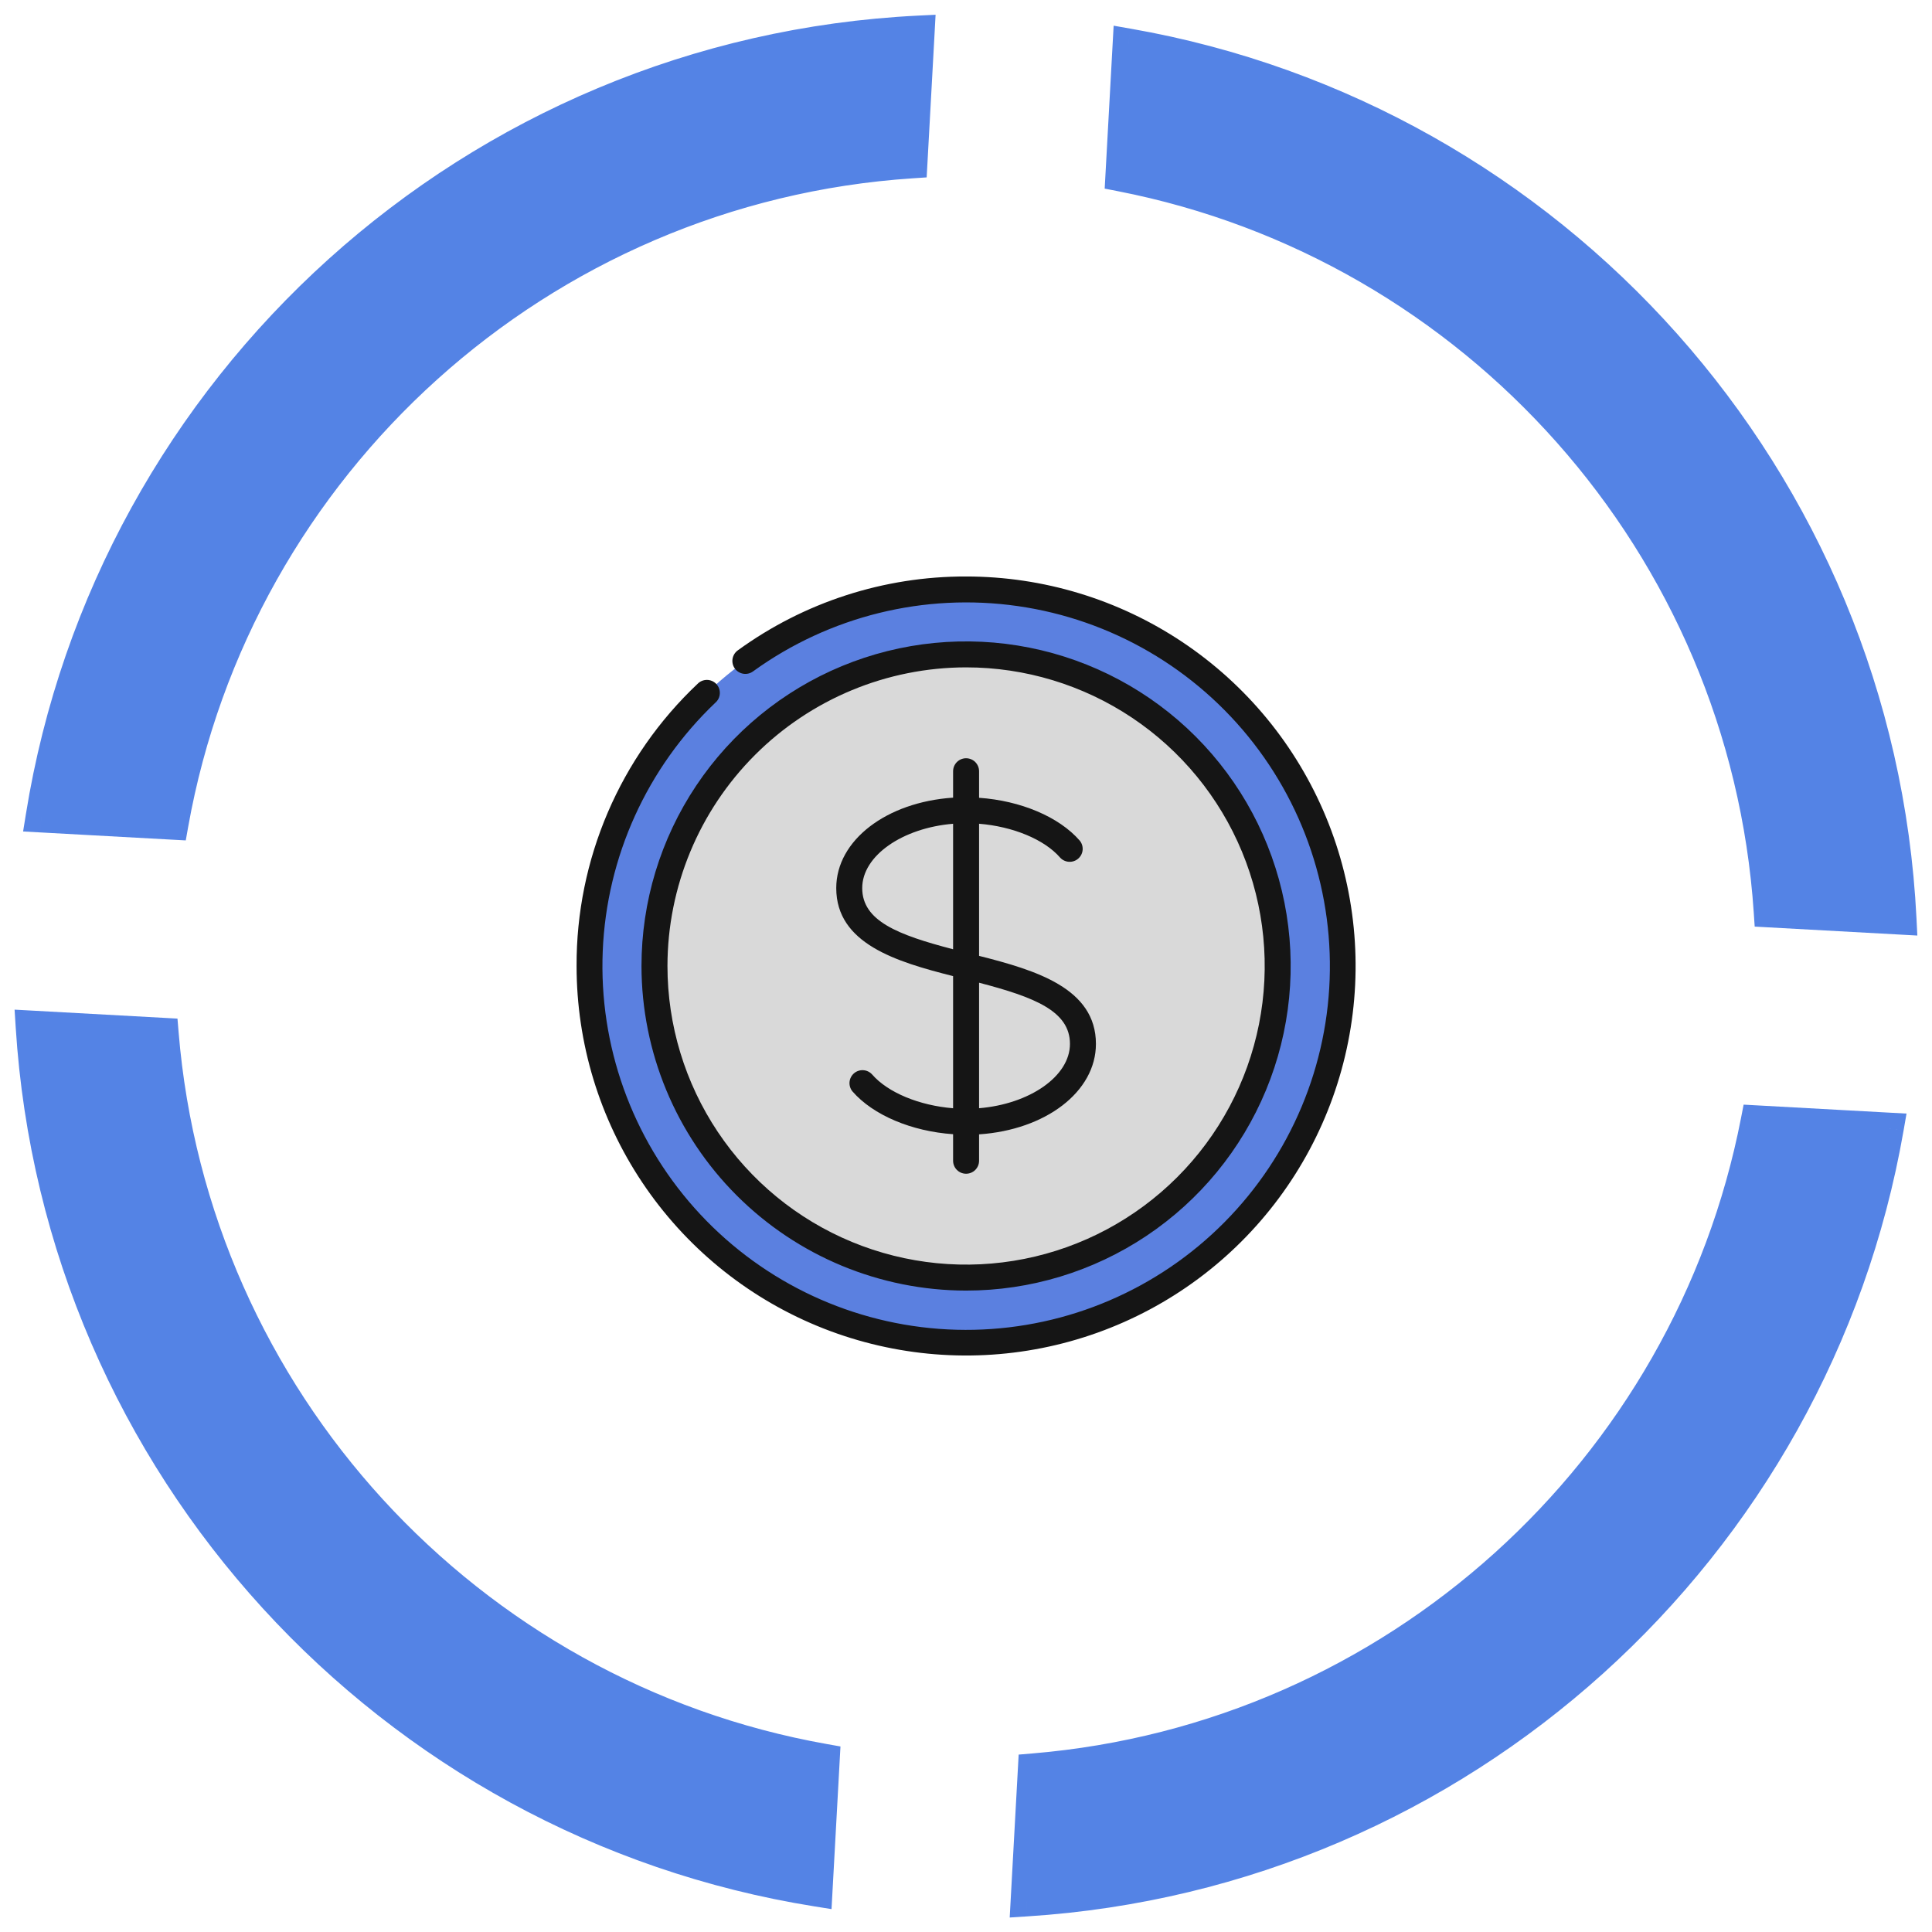
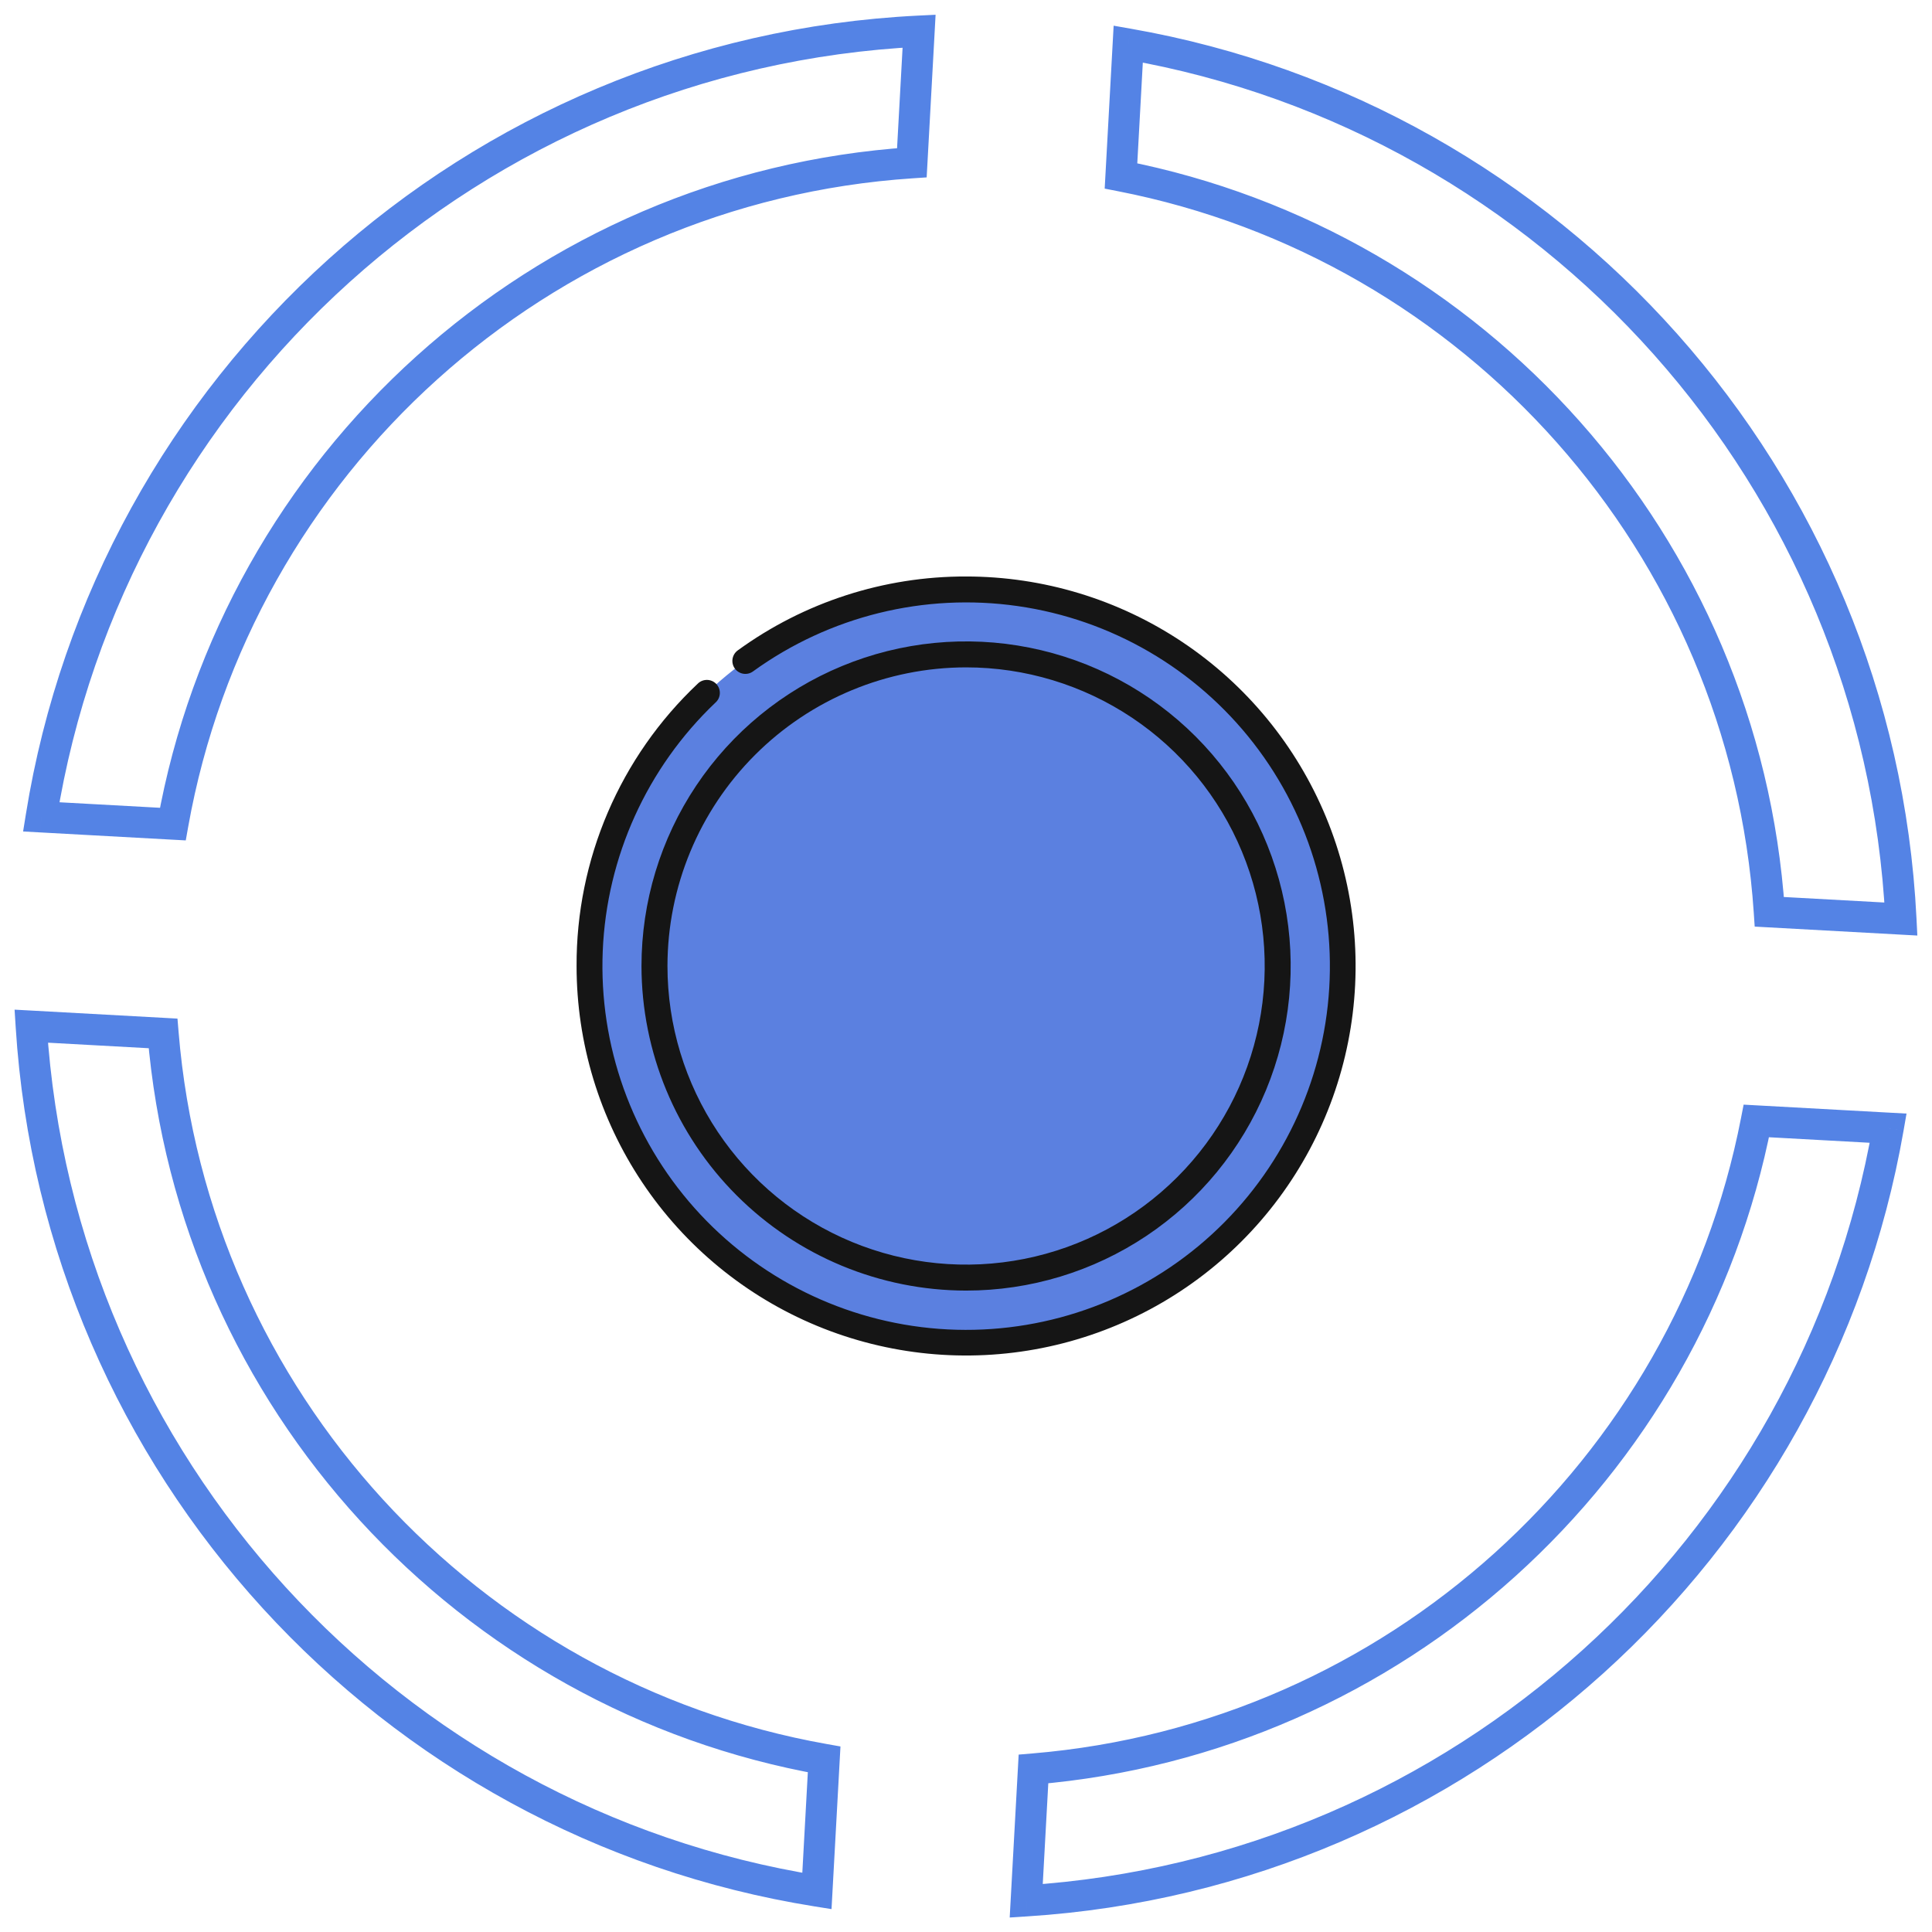
<svg xmlns="http://www.w3.org/2000/svg" width="124" height="124" viewBox="0 0 124 124" fill="none">
-   <path fill-rule="evenodd" clip-rule="evenodd" d="M58.989 2C30.416 3.402 7.087 24.759 2.646 52.428L11.094 52.892C15.21 29.804 34.653 12.022 58.525 10.446L58.989 2ZM71.948 11.292L72.412 2.829C99.662 7.597 120.597 30.72 122.005 58.985L113.559 58.521C111.982 34.958 94.615 15.718 71.948 11.292ZM66.33 113.538C89.524 111.606 108.368 94.363 112.725 71.944L121.187 72.409C116.484 99.409 93.762 120.221 65.865 122L66.33 113.538ZM10.466 66.327C12.402 89.827 30.058 108.872 52.895 112.922L52.431 121.369C25.012 116.99 3.782 94.066 2.005 65.862L10.466 66.327Z" fill="#5483E5" />
  <path d="M2.646 52.428L1.659 52.27L1.483 53.366L2.592 53.427L2.646 52.428ZM58.989 2L59.988 2.055L60.048 0.947L58.94 1.001L58.989 2ZM11.094 52.892L11.039 53.891L11.923 53.939L12.078 53.068L11.094 52.892ZM58.525 10.446L58.591 11.444L59.475 11.385L59.524 10.501L58.525 10.446ZM71.948 11.292L70.949 11.237L70.901 12.106L71.756 12.273L71.948 11.292ZM72.412 2.829L72.585 1.844L71.476 1.649L71.414 2.774L72.412 2.829ZM122.005 58.985L121.951 59.984L123.059 60.045L123.004 58.936L122.005 58.985ZM113.559 58.521L112.561 58.588L112.62 59.471L113.504 59.52L113.559 58.521ZM66.33 113.538L66.247 112.541L65.38 112.614L65.332 113.483L66.33 113.538ZM112.725 71.944L112.78 70.946L111.91 70.898L111.743 71.754L112.725 71.944ZM121.187 72.409L122.172 72.581L122.365 71.472L121.242 71.411L121.187 72.409ZM65.865 122L64.867 121.945L64.805 123.07L65.929 122.998L65.865 122ZM10.466 66.327L11.463 66.245L11.391 65.376L10.521 65.328L10.466 66.327ZM52.895 112.922L53.894 112.977L53.943 112.092L53.07 111.937L52.895 112.922ZM52.431 121.369L52.274 122.356L53.369 122.531L53.43 121.423L52.431 121.369ZM2.005 65.862L2.06 64.863L0.936 64.802L1.007 65.925L2.005 65.862ZM3.634 52.587C8 25.379 30.942 4.377 59.038 2.999L58.94 1.001C29.889 2.426 6.174 24.139 1.659 52.27L3.634 52.587ZM11.149 51.894L2.701 51.43L2.592 53.427L11.039 53.891L11.149 51.894ZM58.459 9.448C34.123 11.055 14.305 29.181 10.109 52.717L12.078 53.068C16.114 30.427 35.183 12.99 58.591 11.444L58.459 9.448ZM57.991 1.945L57.527 10.391L59.524 10.501L59.988 2.055L57.991 1.945ZM72.946 11.347L73.411 2.883L71.414 2.774L70.949 11.237L72.946 11.347ZM72.24 3.814C99.035 8.502 119.622 31.242 121.007 59.035L123.004 58.936C121.573 30.198 100.288 6.691 72.585 1.844L72.24 3.814ZM122.06 57.987L113.614 57.523L113.504 59.52L121.951 59.984L122.06 57.987ZM114.557 58.455C112.949 34.433 95.246 14.823 72.139 10.31L71.756 12.273C93.984 16.614 111.015 35.483 112.561 58.588L114.557 58.455ZM66.413 114.534C90.058 112.565 109.265 94.988 113.707 72.135L111.743 71.754C107.471 93.737 88.99 110.647 66.247 112.541L66.413 114.534ZM112.67 72.943L121.132 73.408L121.242 71.411L112.78 70.946L112.67 72.943ZM120.202 72.238C115.578 98.787 93.232 119.253 65.802 121.002L65.929 122.998C94.292 121.189 117.391 100.031 122.172 72.581L120.202 72.238ZM66.864 122.055L67.329 113.593L65.332 113.483L64.867 121.945L66.864 122.055ZM9.469 66.409C11.443 90.366 29.44 109.778 52.721 113.907L53.07 111.937C30.675 107.966 13.361 89.288 11.463 66.245L9.469 66.409ZM51.897 112.867L51.433 121.314L53.43 121.423L53.894 112.977L51.897 112.867ZM52.589 120.381C25.628 116.076 4.75 93.532 3.003 65.799L1.007 65.925C2.813 94.6 24.397 117.904 52.274 122.356L52.589 120.381ZM1.95 66.86L10.411 67.325L10.521 65.328L2.06 64.863L1.95 66.86Z" fill="#5483E5" />
  <g filter="url(#filter0_i_574_2007)">
-     <ellipse cx="62.01" cy="62.006" rx="44.747" ry="44.747" fill="white" />
-   </g>
+     </g>
  <g clip-path="url(#clip0_574_2007)">
    <g clip-path="url(#clip1_574_2007)">
      <path d="M62.005 86.166C75.352 86.166 86.172 75.347 86.172 62C86.172 48.653 75.352 37.833 62.005 37.833C48.658 37.833 37.839 48.653 37.839 62C37.839 75.347 48.658 86.166 62.005 86.166Z" fill="#5B80E0" />
-       <path d="M62.005 82C73.051 82 82.005 73.046 82.005 62C82.005 50.954 73.051 42 62.005 42C50.96 42 42.005 50.954 42.005 62C42.005 73.046 50.96 82 62.005 82Z" fill="#D9D9D9" />
      <path d="M62.005 82.833C66.126 82.833 70.154 81.611 73.58 79.322C77.006 77.033 79.676 73.779 81.253 69.972C82.83 66.165 83.242 61.977 82.439 57.935C81.635 53.894 79.65 50.182 76.737 47.268C73.823 44.355 70.111 42.371 66.07 41.567C62.029 40.763 57.84 41.175 54.033 42.752C50.226 44.329 46.972 46.999 44.683 50.425C42.394 53.851 41.172 57.879 41.172 62C41.178 67.523 43.375 72.819 47.281 76.724C51.187 80.63 56.482 82.827 62.005 82.833ZM62.005 42.833C65.796 42.833 69.502 43.957 72.654 46.063C75.806 48.169 78.263 51.163 79.713 54.665C81.164 58.167 81.543 62.021 80.804 65.739C80.064 69.457 78.239 72.872 75.558 75.553C72.878 78.233 69.463 80.059 65.745 80.798C62.027 81.538 58.173 81.158 54.671 79.707C51.168 78.257 48.175 75.8 46.069 72.648C43.963 69.496 42.839 65.79 42.839 62C42.844 56.918 44.865 52.046 48.459 48.453C52.052 44.86 56.924 42.839 62.005 42.833Z" fill="#151515" />
      <path d="M62.006 37C56.741 36.987 51.608 38.648 47.35 41.744C47.171 41.874 47.051 42.069 47.016 42.288C46.981 42.506 47.034 42.729 47.164 42.908C47.294 43.087 47.489 43.207 47.708 43.242C47.926 43.277 48.149 43.224 48.328 43.094C53.234 39.545 59.328 38.041 65.322 38.9C71.316 39.759 76.742 42.914 80.454 47.698C84.166 52.482 85.874 58.521 85.218 64.541C84.561 70.56 81.591 76.089 76.935 79.961C72.278 83.832 66.3 85.742 60.262 85.289C54.223 84.835 48.597 82.053 44.572 77.53C40.546 73.006 38.435 67.096 38.685 61.045C38.935 54.995 41.526 49.279 45.911 45.103C45.997 45.029 46.067 44.939 46.117 44.838C46.166 44.736 46.195 44.626 46.2 44.513C46.206 44.4 46.189 44.288 46.15 44.182C46.11 44.076 46.05 43.979 45.972 43.897C45.895 43.815 45.801 43.75 45.697 43.706C45.593 43.661 45.482 43.638 45.369 43.638C45.256 43.638 45.144 43.661 45.04 43.705C44.936 43.75 44.843 43.815 44.765 43.897C42.303 46.223 40.344 49.03 39.009 52.144C37.675 55.258 36.993 58.612 37.006 62C37.006 66.944 38.472 71.778 41.219 75.889C43.966 80 47.87 83.205 52.438 85.097C57.007 86.989 62.033 87.484 66.883 86.519C71.732 85.555 76.187 83.174 79.683 79.677C83.18 76.181 85.561 71.727 86.525 66.877C87.49 62.028 86.995 57.001 85.103 52.433C83.21 47.865 80.006 43.96 75.895 41.213C71.784 38.466 66.95 37 62.006 37Z" fill="#151515" />
-       <path d="M61.172 62.649V71.13C59.011 70.956 56.986 70.13 55.968 68.954C55.821 68.795 55.618 68.699 55.402 68.687C55.185 68.675 54.973 68.748 54.809 68.89C54.646 69.032 54.544 69.232 54.525 69.447C54.507 69.663 54.573 69.878 54.71 70.046C56.043 71.58 58.517 72.612 61.172 72.796V74.5C61.172 74.721 61.26 74.933 61.416 75.089C61.572 75.245 61.784 75.333 62.005 75.333C62.227 75.333 62.438 75.245 62.595 75.089C62.751 74.933 62.839 74.721 62.839 74.5V72.805C67.106 72.52 70.339 70.073 70.339 67C70.339 63.431 66.481 62.27 62.839 61.35V52.87C65.001 53.044 67.025 53.87 68.043 55.045C68.19 55.205 68.393 55.3 68.609 55.312C68.825 55.324 69.038 55.252 69.201 55.11C69.365 54.968 69.467 54.768 69.486 54.552C69.504 54.336 69.438 54.122 69.301 53.954C67.968 52.42 65.494 51.387 62.839 51.204V49.5C62.839 49.279 62.751 49.067 62.595 48.91C62.438 48.754 62.227 48.666 62.005 48.666C61.784 48.666 61.572 48.754 61.416 48.91C61.26 49.067 61.172 49.279 61.172 49.5V51.195C56.905 51.479 53.672 53.926 53.672 57C53.672 60.569 57.531 61.729 61.172 62.649ZM68.672 67C68.672 69.083 66.076 70.862 62.839 71.128V63.073C66.396 64 68.672 64.895 68.672 67ZM61.172 52.871V60.926C57.615 60 55.339 59.104 55.339 57C55.339 54.916 57.935 53.137 61.172 52.871Z" fill="#151515" />
    </g>
  </g>
  <defs>
    <filter id="filter0_i_574_2007" x="17.263" y="17.259" width="94.494" height="94.494" filterUnits="userSpaceOnUse" color-interpolation-filters="sRGB">
      <feGaussianBlur stdDeviation="5" />
    </filter>
    <clipPath id="clip0_574_2007">
      <rect width="50" height="50" fill="white" transform="translate(37.005 37)" />
    </clipPath>
    <clipPath id="clip1_574_2007">
      <rect width="50" height="50" fill="white" transform="translate(37.005 37)" />
    </clipPath>
  </defs>
</svg>